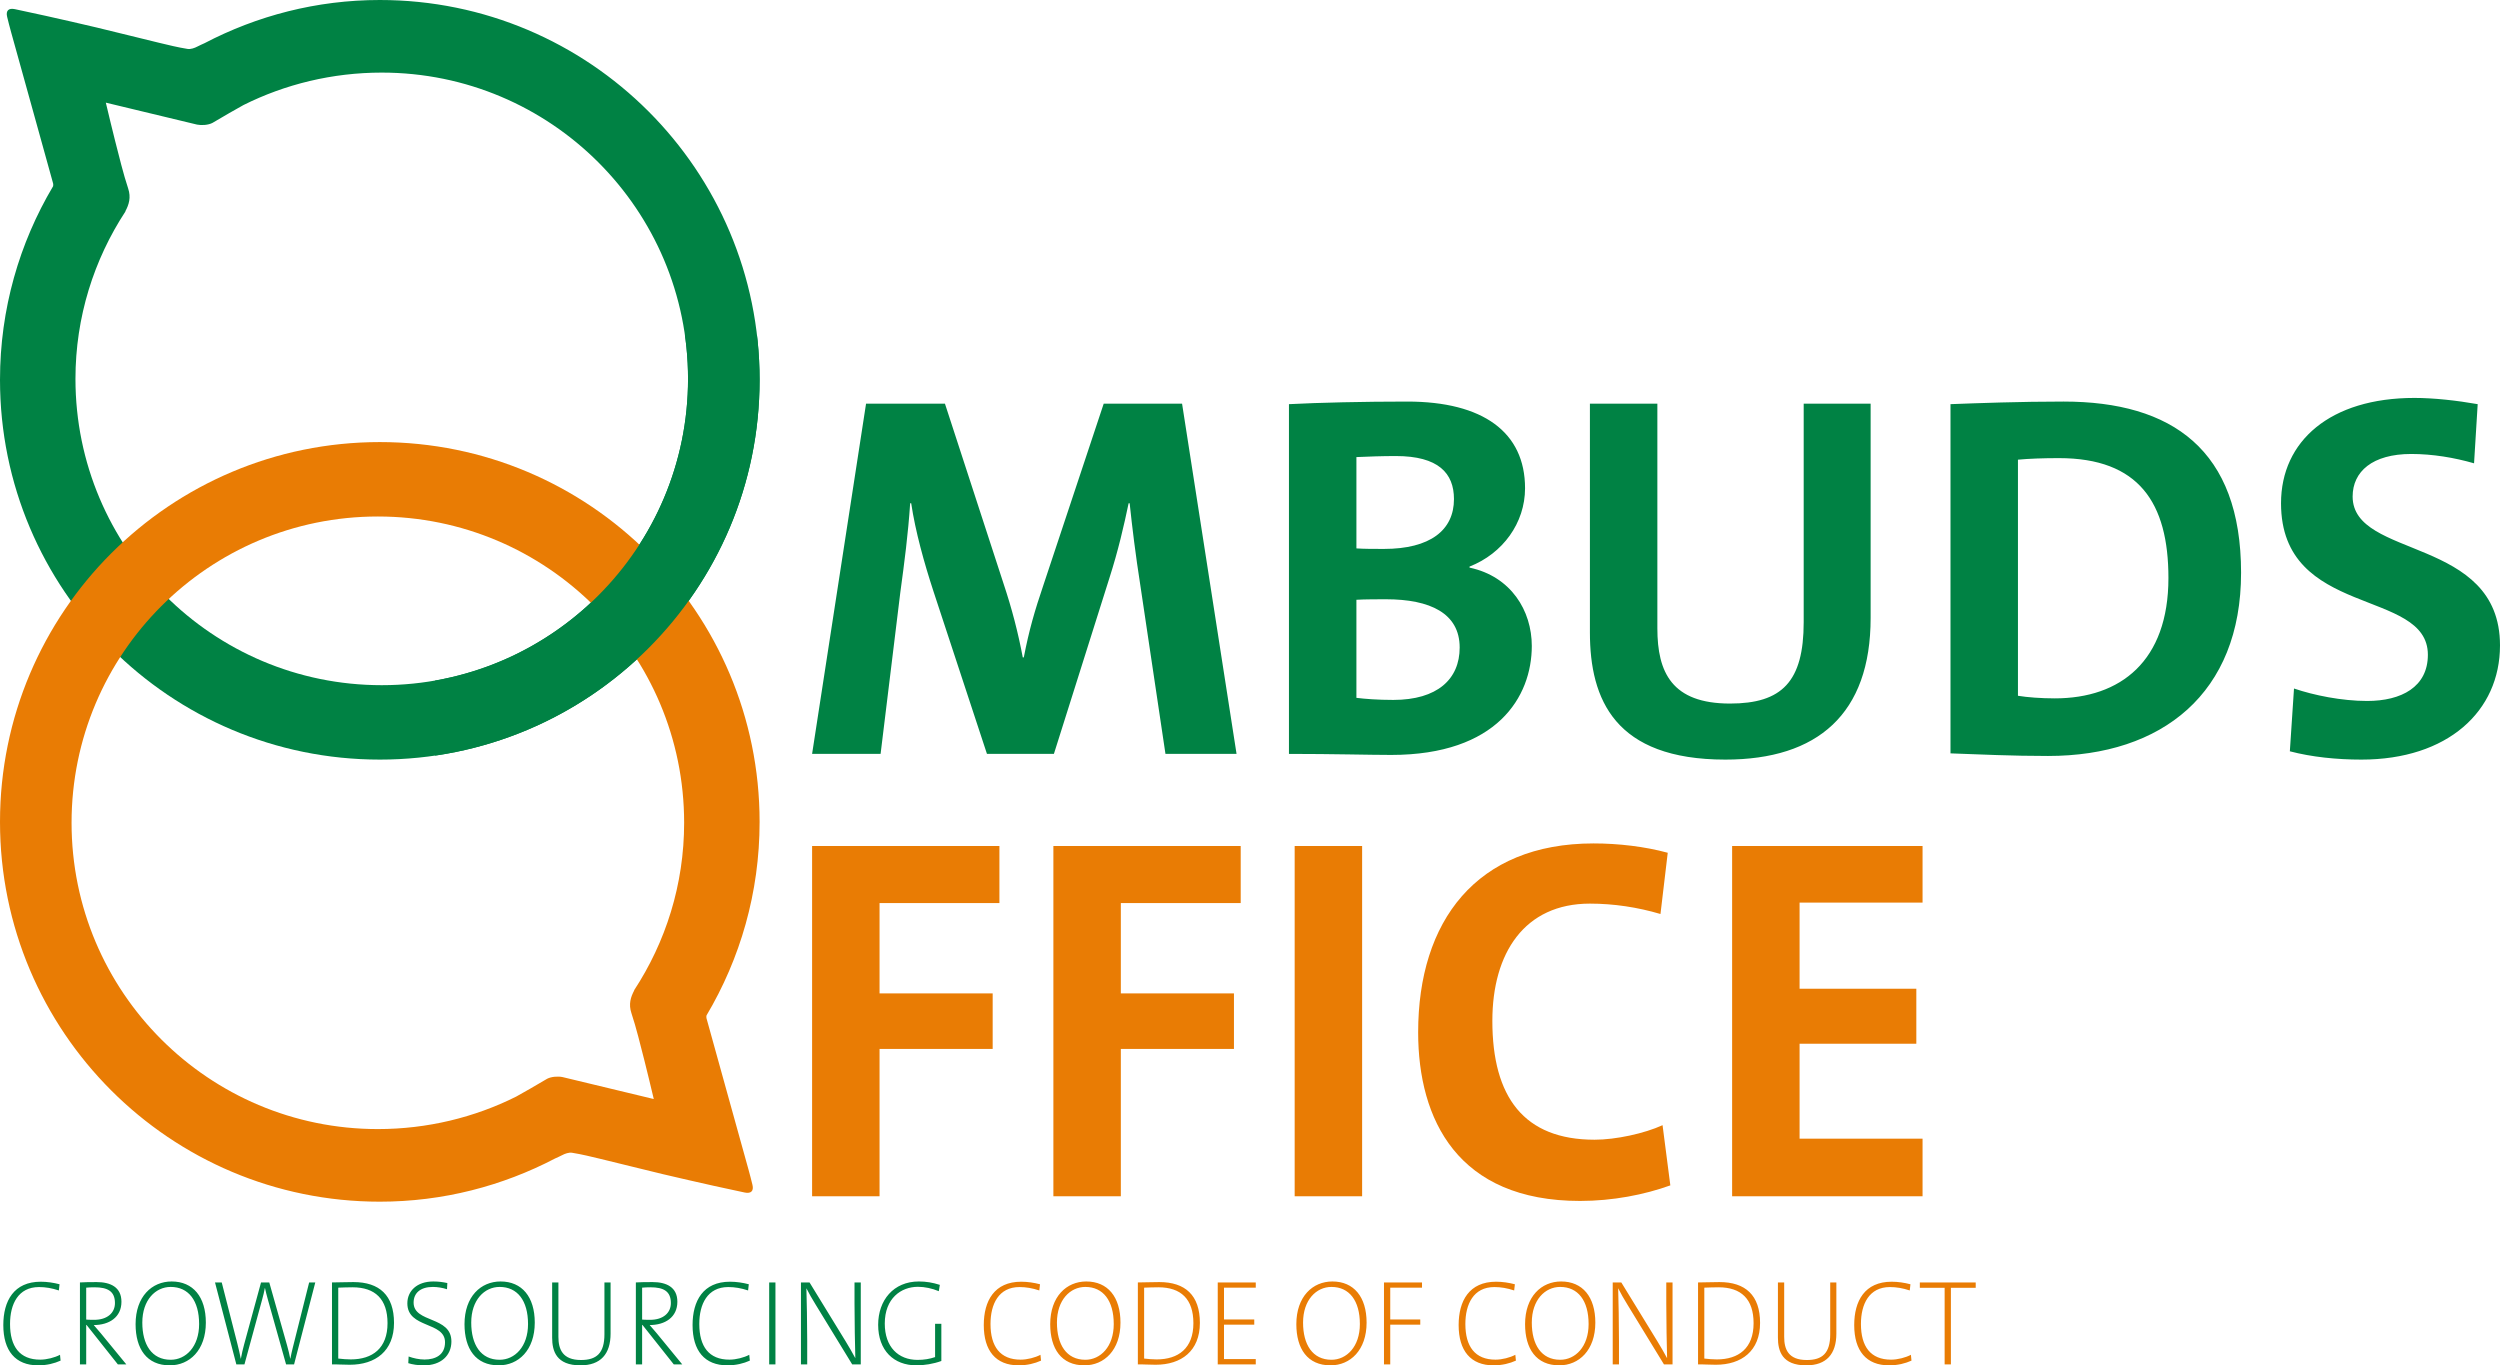
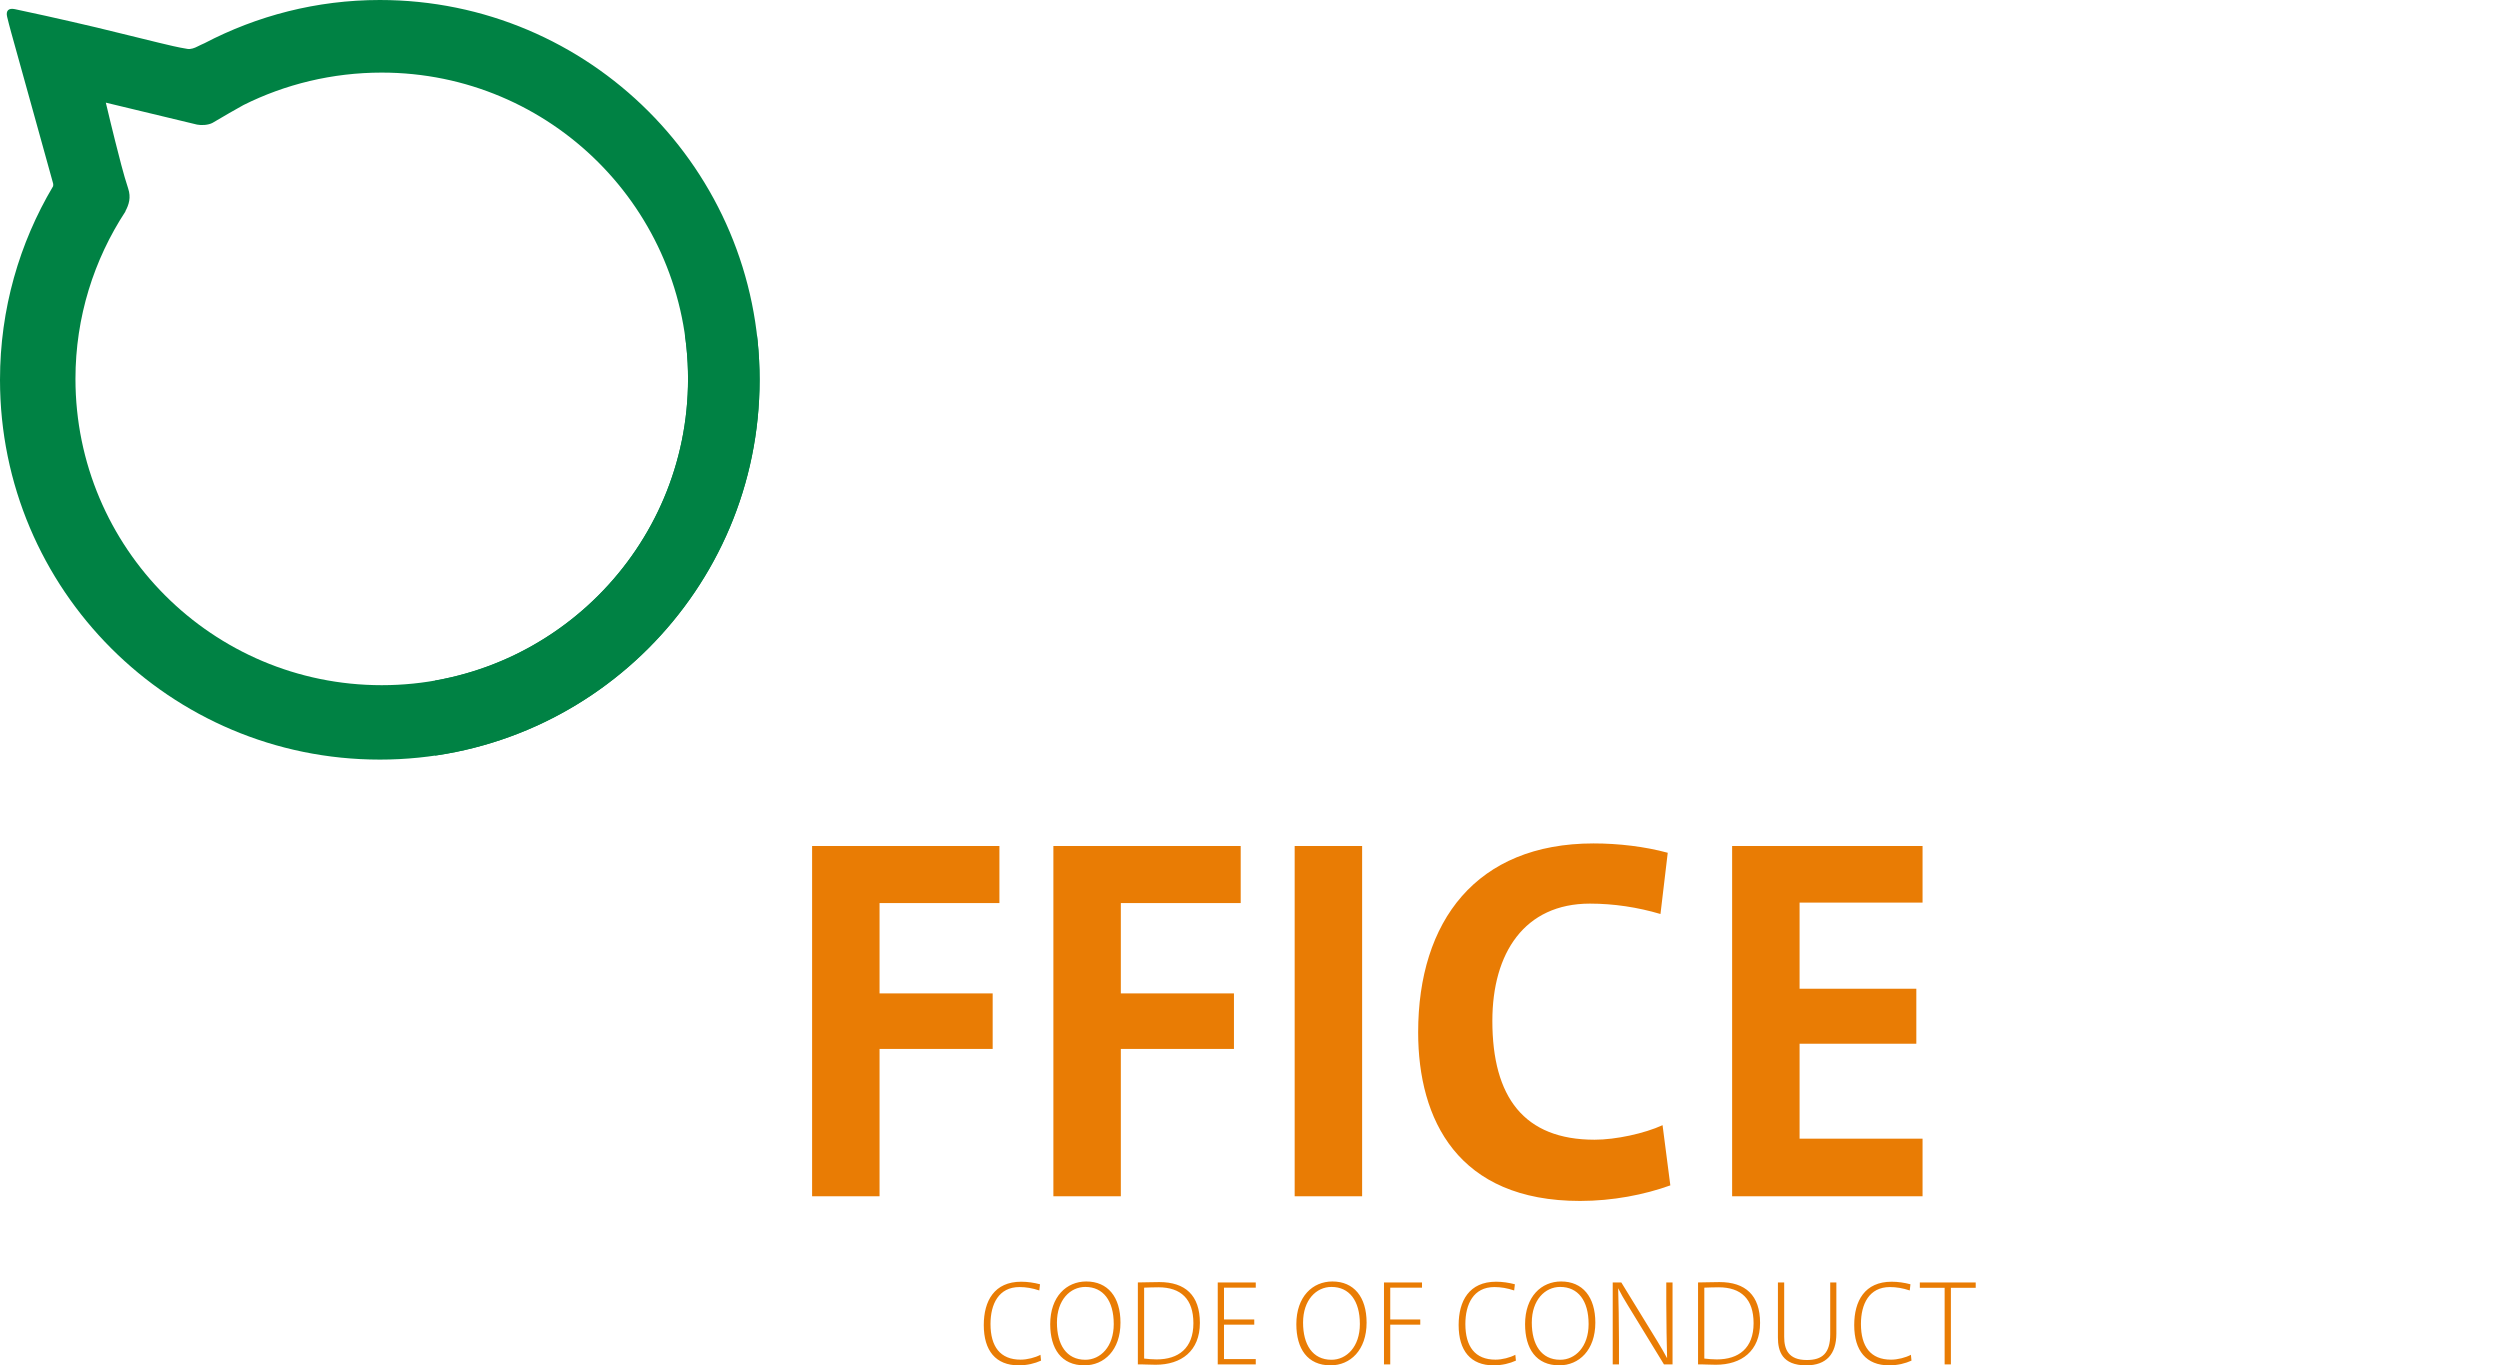
<svg xmlns="http://www.w3.org/2000/svg" id="Ebene_1" data-name="Ebene 1" viewBox="0 0 594.809 324.85">
  <defs>
    <style>.cls-1 {fill:none;}.cls-2 {clip-path:url(#clippath);}.cls-3 {fill:#008244;}.cls-4 {fill:#e97c04;}</style>
    <clipPath id="clippath">
      <polygon class="cls-1" points="188.981 79.79 103.516 79.79 103.516 204.977 188.981 204.977 188.981 79.79 188.981 79.79" />
    </clipPath>
  </defs>
  <path class="cls-4" d="M237.785,214.868v-13.58h-44.568v83.333h16.049v-35.062h26.914v-13.209h-26.914v-21.482h28.519Zm57.407,0v-13.58h-44.568v83.333h16.049v-35.062h26.914v-13.209h-26.914v-21.482h28.519Zm28.888,69.753v-83.333h-16.049v83.333h16.049Zm73.332-2.592l-1.851-14.321c-4.321,1.975-11.112,3.456-16.173,3.456-16.79,0-24.321-10.123-24.321-28.271,0-16.173,7.654-27.902,23.21-27.902,5.679,0,11.358,.865,16.79,2.47l1.728-14.568c-5.432-1.482-11.728-2.223-17.654-2.223-27.902,0-41.729,18.519-41.729,44.939,0,20.741,9.383,40.123,38.519,40.123,7.778,0,15.309-1.481,21.481-3.703h0Zm60.01,2.592v-13.703h-29.26v-22.593h27.778v-13.087h-27.778v-20.493h29.26v-13.457h-45.309v83.333h45.309Z" />
-   <path class="cls-3" d="M294.205,179.369l-12.963-83.334h-18.642l-14.321,43.087c-2.099,6.173-3.457,10.864-4.692,17.284h-.247c-1.111-5.926-2.592-11.605-4.568-17.531l-13.95-42.84h-18.766l-12.839,83.334h16.296l4.691-38.395c.988-7.284,1.852-13.828,2.346-21.235h.247c.988,6.667,3.086,14.198,5.309,20.988l12.716,38.642h15.926l13.21-41.852c2.098-6.543,3.456-12.469,4.567-17.778h.247c.618,5.802,1.358,11.975,2.593,19.877l5.926,39.753h16.914Zm70.246-25.679c0-8.395-4.938-16.544-14.815-18.642v-.247c7.902-3.087,13.21-10.371,13.21-18.642,0-13.334-10-20.618-28.024-20.618-10.247,0-21.112,.247-28.149,.618v83.21c10.494,0,19.26,.247,24.321,.247,25.186,0,33.457-13.828,33.457-25.926h0Zm-18.518-34.939c0,7.408-5.679,11.852-16.667,11.852-2.593,0-4.568,0-6.543-.123v-21.729c2.839-.123,6.049-.247,9.382-.247,10.124,0,13.828,4.074,13.828,10.247h0Zm1.358,35.309c0,7.531-5.309,12.469-15.803,12.469-3.704,0-6.79-.247-8.765-.494v-23.333c1.728-.123,5.802-.123,7.037-.123,10.494,0,17.531,3.333,17.531,11.481h0Zm97.776-7.037v-50.988h-15.926v51.976c0,14.197-5.185,19.382-17.531,19.382-13.827,0-17.284-7.407-17.284-17.901v-53.457h-16.049v54.445c0,15.926,5.926,30.247,32.222,30.247,21.975,0,34.568-10.864,34.568-33.704h0Zm88.138-10.741c0-29.259-16.42-40.741-42.222-40.741-10.247,0-20.371,.371-26.914,.618v83.086c7.037,.247,14.568,.618,23.21,.618,27.16,0,45.926-14.939,45.926-43.581h0Zm-17.284,1.235c0,19.753-11.358,28.642-27.037,28.642-3.21,0-6.543-.247-8.766-.617v-56.173c2.593-.247,6.05-.371,9.754-.371,19.012,0,26.049,10.618,26.049,28.519h0Zm78.888,16.049c0-26.049-35.062-20.494-35.062-35.432,0-5.926,4.692-10.123,13.951-10.123,5.062,0,10.247,.864,14.938,2.222l.864-14.074c-4.938-.864-10.37-1.482-15.061-1.482-20,0-31.729,10.247-31.729,25.062,0,27.407,34.938,20.124,34.938,36.049,0,7.655-6.296,10.988-14.444,10.988-6.049,0-12.716-1.358-17.407-2.963l-.988,14.938c5.185,1.359,11.111,1.976,17.037,1.976,20.494,0,32.963-11.482,32.963-27.161h0Z" />
  <path class="cls-3" d="M90.363,180.727c49.907,0,90.364-40.457,90.364-90.364S140.27,0,90.363,0c-15.06,0-29.216,3.754-41.7,10.276-.553,.257-1.131,.497-1.652,.776-.71,.38-1.638,.707-2.389,.587-2.314-.37-4.599-.935-6.881-1.485-4.924-1.187-9.834-2.436-14.761-3.613-4.026-.962-8.067-1.865-12.107-2.775-2.443-.55-4.892-1.076-7.344-1.59-1.498-.314-2.175,.376-1.832,1.818,.58,2.438,1.281,4.849,1.949,7.266,1.347,4.874,2.697,9.747,4.062,14.617,1.743,6.222,3.212,11.536,4.929,17.764,.055,.197,.045,.437-.004,.673C4.619,57.8,0,73.537,0,90.363c0,49.907,40.457,90.364,90.363,90.364h0Zm.465-17.706c-40.247,0-72.874-32.627-72.874-72.874,0-14.722,4.401-28.401,11.908-39.86h-.047c.865-1.608,1.394-3.295,.681-5.434-1.141-3.423-2.172-7.694-3.11-11.346-.733-2.854-1.394-5.727-2.207-9.086l21.71,5.224c1.071,.22,2.655,.118,3.662-.404,3.09-1.815,5.097-2.992,7.375-4.246,9.887-4.945,21.129-7.722,32.903-7.722,40.247,0,72.873,32.627,72.873,72.874s-32.626,72.874-72.873,72.874h0Z" />
-   <path class="cls-4" d="M90.364,105.181C40.457,105.181,0,145.638,0,195.544s40.457,90.364,90.364,90.364c15.06,0,29.216-3.755,41.7-10.276,.553-.258,1.13-.497,1.652-.776,.71-.38,1.638-.707,2.389-.587,2.314,.37,4.599,.936,6.881,1.485,4.924,1.187,9.834,2.436,14.761,3.613,4.027,.962,8.068,1.865,12.107,2.775,2.443,.55,4.892,1.076,7.343,1.59,1.499,.313,2.175-.376,1.833-1.818-.581-2.438-1.282-4.849-1.95-7.266-1.346-4.874-2.696-9.748-4.061-14.617-1.743-6.222-3.212-11.536-4.929-17.764-.055-.198-.045-.437,.004-.673,8.014-13.486,12.633-29.223,12.633-46.05,0-49.906-40.457-90.363-90.363-90.363h0Zm-.464,17.706c40.246,0,72.873,32.626,72.873,72.873,0,14.723-4.401,28.401-11.908,39.86h.047c-.865,1.608-1.394,3.295-.681,5.434,1.141,3.423,2.172,7.694,3.11,11.346,.733,2.855,1.394,5.728,2.207,9.086l-21.71-5.224c-1.071-.22-2.655-.118-3.662,.404-3.09,1.815-5.097,2.992-7.374,4.246-9.887,4.945-21.129,7.722-32.902,7.722-40.248,0-72.874-32.627-72.874-72.874S49.652,122.887,89.9,122.887h0Z" />
  <g class="cls-2">
    <path class="cls-3" d="M90.364,180.727c49.906,0,90.363-40.457,90.363-90.364S140.27,0,90.364,0c-15.061,0-29.217,3.754-41.7,10.276-.553,.257-1.131,.497-1.652,.776-.71,.38-1.638,.707-2.389,.587-2.314-.37-4.599-.935-6.881-1.485-4.924-1.187-9.834-2.436-14.761-3.613-4.026-.962-8.068-1.865-12.107-2.775-2.443-.55-4.892-1.076-7.344-1.59-1.498-.314-2.175,.376-1.832,1.817,.58,2.438,1.281,4.849,1.949,7.266,1.347,4.874,2.697,9.747,4.062,14.617,1.743,6.222,3.212,11.536,4.929,17.764,.054,.197,.045,.437-.004,.673C4.619,57.8,0,73.537,0,90.363,0,140.27,40.457,180.727,90.364,180.727h0Zm.464-17.706c-40.247,0-72.874-32.627-72.874-72.874,0-14.722,4.401-28.401,11.908-39.86h-.047c.865-1.608,1.394-3.295,.681-5.434-1.141-3.423-2.172-7.694-3.11-11.346-.733-2.854-1.394-5.727-2.207-9.086l21.71,5.224c1.071,.22,2.655,.118,3.662-.404,3.09-1.815,5.097-2.992,7.375-4.246,9.886-4.945,21.128-7.722,32.902-7.722,40.247,0,72.873,32.627,72.873,72.874s-32.626,72.874-72.873,72.874h0Z" />
  </g>
  <path class="cls-4" d="M247.691,323.724l-.138-1.386c-1.241,.664-3.145,1.155-4.717,1.155-4.882,0-7.172-3.12-7.172-8.492,0-4.708,1.931-8.78,6.896-8.78,1.545,0,3.062,.259,4.717,.808l.166-1.473c-1.435-.375-2.979-.606-4.469-.606-6.399,0-8.91,4.563-8.91,10.311,0,6.123,2.869,9.589,8.303,9.589,2.041,0,3.862-.462,5.324-1.126h0Zm18.896-9.041c0-6.123-3.034-9.791-8.137-9.791-4.69,0-8.579,3.581-8.579,10.167,0,5.834,2.648,9.791,8.137,9.791,4.69,0,8.579-3.61,8.579-10.167h0Zm-1.6,.347c0,5.401-3.172,8.492-6.758,8.492-4.524,0-6.758-3.64-6.758-8.839,0-5.401,3.145-8.491,6.758-8.491,4.22,0,6.758,3.235,6.758,8.838h0Zm20.495-.289c0-6.556-3.476-9.705-9.655-9.705-1.765,0-3.668,.087-5.103,.087v19.496c1.159-.029,2.4,.087,4.221,.087,6.123,0,10.537-3.264,10.537-9.965h0Zm-1.545,.087c0,5.95-3.558,8.607-8.744,8.607-.828,0-2.097-.087-2.979-.202v-16.868c.827-.029,2.262-.087,3.393-.087,5.378,0,8.33,2.802,8.33,8.55h0Zm14.84,9.791v-1.271h-7.558v-8.174h7.199v-1.242h-7.199v-7.567h7.558v-1.242h-9.048v19.496h9.048Zm26.369-9.936c0-6.123-3.034-9.791-8.137-9.791-4.689,0-8.578,3.581-8.578,10.167,0,5.834,2.648,9.791,8.137,9.791,4.689,0,8.578-3.61,8.578-10.167h0Zm-1.6,.347c0,5.401-3.172,8.492-6.758,8.492-4.523,0-6.758-3.64-6.758-8.839,0-5.401,3.145-8.491,6.758-8.491,4.221,0,6.758,3.235,6.758,8.838h0Zm14.785-8.665v-1.242h-9.047v19.496h1.489v-9.445h7.144v-1.242h-7.144v-7.567h7.558Zm22.342,17.359l-.138-1.386c-1.241,.664-3.144,1.155-4.717,1.155-4.882,0-7.171-3.12-7.171-8.492,0-4.708,1.93-8.78,6.896-8.78,1.544,0,3.061,.259,4.716,.808l.166-1.473c-1.434-.375-2.979-.606-4.469-.606-6.399,0-8.909,4.563-8.909,10.311,0,6.123,2.868,9.589,8.302,9.589,2.042,0,3.862-.462,5.324-1.126h0Zm18.896-9.041c0-6.123-3.034-9.791-8.137-9.791-4.689,0-8.579,3.581-8.579,10.167,0,5.834,2.648,9.791,8.138,9.791,4.689,0,8.578-3.61,8.578-10.167h0Zm-1.6,.347c0,5.401-3.172,8.492-6.758,8.492-4.523,0-6.758-3.64-6.758-8.839,0-5.401,3.145-8.491,6.758-8.491,4.221,0,6.758,3.235,6.758,8.838h0Zm19.971,9.589v-19.496h-1.49v5.055c0,4.014,.111,10.109,.193,12.968-.717-1.328-1.489-2.686-2.289-3.986l-8.606-14.037h-2.042v19.496h1.49v-5.574c0-3.813-.11-10.109-.193-12.536,.634,1.271,1.352,2.513,2.207,3.9l8.688,14.21h2.042Zm20.826-9.878c0-6.556-3.476-9.705-9.655-9.705-1.765,0-3.668,.087-5.103,.087v19.496c1.159-.029,2.4,.087,4.221,.087,6.123,0,10.537-3.264,10.537-9.965h0Zm-1.545,.087c0,5.95-3.558,8.607-8.744,8.607-.828,0-2.096-.087-2.979-.202v-16.868c.827-.029,2.262-.087,3.393-.087,5.379,0,8.33,2.802,8.33,8.55h0Zm19.695,2.455v-12.16h-1.462v12.333c0,4.506-1.876,6.123-5.572,6.123-4.414,0-5.379-2.57-5.379-5.516v-12.94h-1.49v13.142c0,3.177,.993,6.585,6.731,6.585,4.799,0,7.172-2.686,7.172-7.567h0Zm17.874,6.441l-.138-1.386c-1.242,.664-3.145,1.155-4.717,1.155-4.882,0-7.172-3.12-7.172-8.492,0-4.708,1.931-8.78,6.896-8.78,1.545,0,3.062,.259,4.717,.808l.165-1.473c-1.434-.375-2.979-.606-4.468-.606-6.4,0-8.91,4.563-8.91,10.311,0,6.123,2.869,9.589,8.303,9.589,2.041,0,3.862-.462,5.324-1.126h0Zm15.281-17.33v-1.271h-13.296v1.271h5.903v18.225h1.49v-18.225h5.903Z" />
-   <path class="cls-3" d="M14.416,323.724l-.138-1.386c-1.241,.664-3.145,1.155-4.717,1.155-4.882,0-7.172-3.12-7.172-8.492,0-4.708,1.931-8.78,6.896-8.78,1.545,0,3.062,.259,4.717,.808l.165-1.473c-1.434-.375-2.979-.606-4.469-.606-6.399,0-8.91,4.563-8.91,10.311,0,6.123,2.869,9.589,8.303,9.589,2.041,0,3.862-.462,5.324-1.126h0Zm15.637,.895l-6.041-7.365c-.496-.607-1.158-1.357-1.71-1.993,3.669,0,6.593-1.848,6.593-5.546,0-3.494-2.648-4.679-5.903-4.679-1.903,0-2.896,.029-3.972,.087v19.496h1.49v-9.387h.083l7.448,9.387h2.014Zm-2.703-14.586c0,2.311-1.793,3.986-4.965,3.986-.938,0-1.545-.029-1.876-.058v-7.596c.634-.058,1.214-.087,1.986-.087,3.089,0,4.855,.925,4.855,3.755h0Zm21.625,4.65c0-6.123-3.034-9.791-8.137-9.791-4.689,0-8.579,3.581-8.579,10.167,0,5.834,2.648,9.791,8.137,9.791,4.689,0,8.579-3.61,8.579-10.167h0Zm-1.6,.347c0,5.401-3.172,8.492-6.758,8.492-4.524,0-6.758-3.64-6.758-8.839,0-5.401,3.144-8.491,6.758-8.491,4.22,0,6.758,3.235,6.758,8.838h0Zm27.641-9.907h-1.462l-3.889,15.51c-.221,.896-.414,1.705-.579,2.629h-.028c-.193-1.011-.469-2.138-.744-3.12l-4.248-15.019h-1.959l-4.027,14.759c-.303,1.069-.552,2.224-.772,3.38h-.028c-.221-1.184-.469-2.224-.8-3.553l-3.724-14.586h-1.6l5.075,19.496h1.931l4.193-15.366c.276-.982,.497-1.906,.662-2.801h.028c.165,.808,.414,1.733,.69,2.744l4.33,15.423h1.904l5.047-19.496h0Zm18.729,9.618c0-6.556-3.475-9.705-9.654-9.705-1.765,0-3.669,.087-5.103,.087v19.496c1.159-.029,2.4,.087,4.22,.087,6.124,0,10.537-3.264,10.537-9.965h0Zm-1.544,.087c0,5.95-3.559,8.607-8.744,8.607-.828,0-2.097-.087-2.979-.202v-16.868c.827-.029,2.261-.087,3.392-.087,5.379,0,8.331,2.802,8.331,8.55h0Zm15.198,4.332c0-6.094-8.992-4.332-8.992-9.242,0-2.253,1.6-3.726,4.579-3.726,1.076,0,2.317,.202,3.365,.548l.083-1.473c-1.076-.231-2.124-.375-3.338-.375-3.889,0-6.179,2.253-6.179,5.199,0,6.037,8.965,4.275,8.965,9.272,0,3.003-2.262,4.101-4.882,4.101-1.269,0-2.676-.318-3.779-.722l-.083,1.588c.993,.318,2.317,.52,3.724,.52,4.055,0,6.537-2.339,6.537-5.69h0Zm19.833-4.477c0-6.123-3.034-9.791-8.137-9.791-4.69,0-8.579,3.581-8.579,10.167,0,5.834,2.648,9.791,8.137,9.791,4.689,0,8.579-3.61,8.579-10.167h0Zm-1.6,.347c0,5.401-3.172,8.492-6.758,8.492-4.524,0-6.758-3.64-6.758-8.839,0-5.401,3.144-8.491,6.758-8.491,4.22,0,6.758,3.235,6.758,8.838h0Zm19.639,2.253v-12.16h-1.462v12.333c0,4.506-1.875,6.123-5.571,6.123-4.414,0-5.379-2.57-5.379-5.516v-12.94h-1.49v13.142c0,3.177,.993,6.585,6.731,6.585,4.799,0,7.171-2.686,7.171-7.567h0Zm17.049,7.336l-6.041-7.365c-.497-.607-1.159-1.357-1.71-1.993,3.668,0,6.592-1.848,6.592-5.546,0-3.494-2.648-4.679-5.903-4.679-1.903,0-2.896,.029-3.972,.087v19.496h1.49v-9.387h.083l7.447,9.387h2.014Zm-2.703-14.586c0,2.311-1.793,3.986-4.965,3.986-.938,0-1.545-.029-1.876-.058v-7.596c.634-.058,1.214-.087,1.986-.087,3.089,0,4.855,.925,4.855,3.755h0Zm18.787,13.691l-.138-1.386c-1.241,.664-3.144,1.155-4.717,1.155-4.882,0-7.171-3.12-7.171-8.492,0-4.708,1.931-8.78,6.896-8.78,1.544,0,3.061,.259,4.716,.808l.166-1.473c-1.434-.375-2.979-.606-4.469-.606-6.399,0-8.909,4.563-8.909,10.311,0,6.123,2.868,9.589,8.302,9.589,2.042,0,3.862-.462,5.324-1.126h0Zm6.093,.895v-19.496h-1.49v19.496h1.49Zm20.302,0v-19.496h-1.49v5.055c0,4.014,.111,10.109,.194,12.968-.718-1.328-1.49-2.686-2.29-3.986l-8.606-14.037h-2.041v19.496h1.489v-5.574c0-3.813-.11-10.109-.193-12.536,.635,1.271,1.352,2.513,2.207,3.9l8.689,14.21h2.041Zm18.812-18.918c-1.71-.549-3.283-.809-4.993-.809-6.041,0-9.682,4.477-9.682,10.311,0,6.124,3.724,9.647,9.103,9.647,1.848,0,4.055-.346,5.93-1.039v-8.839h-1.489v7.914c-1.269,.434-2.593,.665-4.165,.665-4.579,0-7.807-3.062-7.807-8.637,0-6.007,3.862-8.751,7.889-8.751,1.628,0,3.366,.375,4.965,1.04l.249-1.502h0Z" />
</svg>